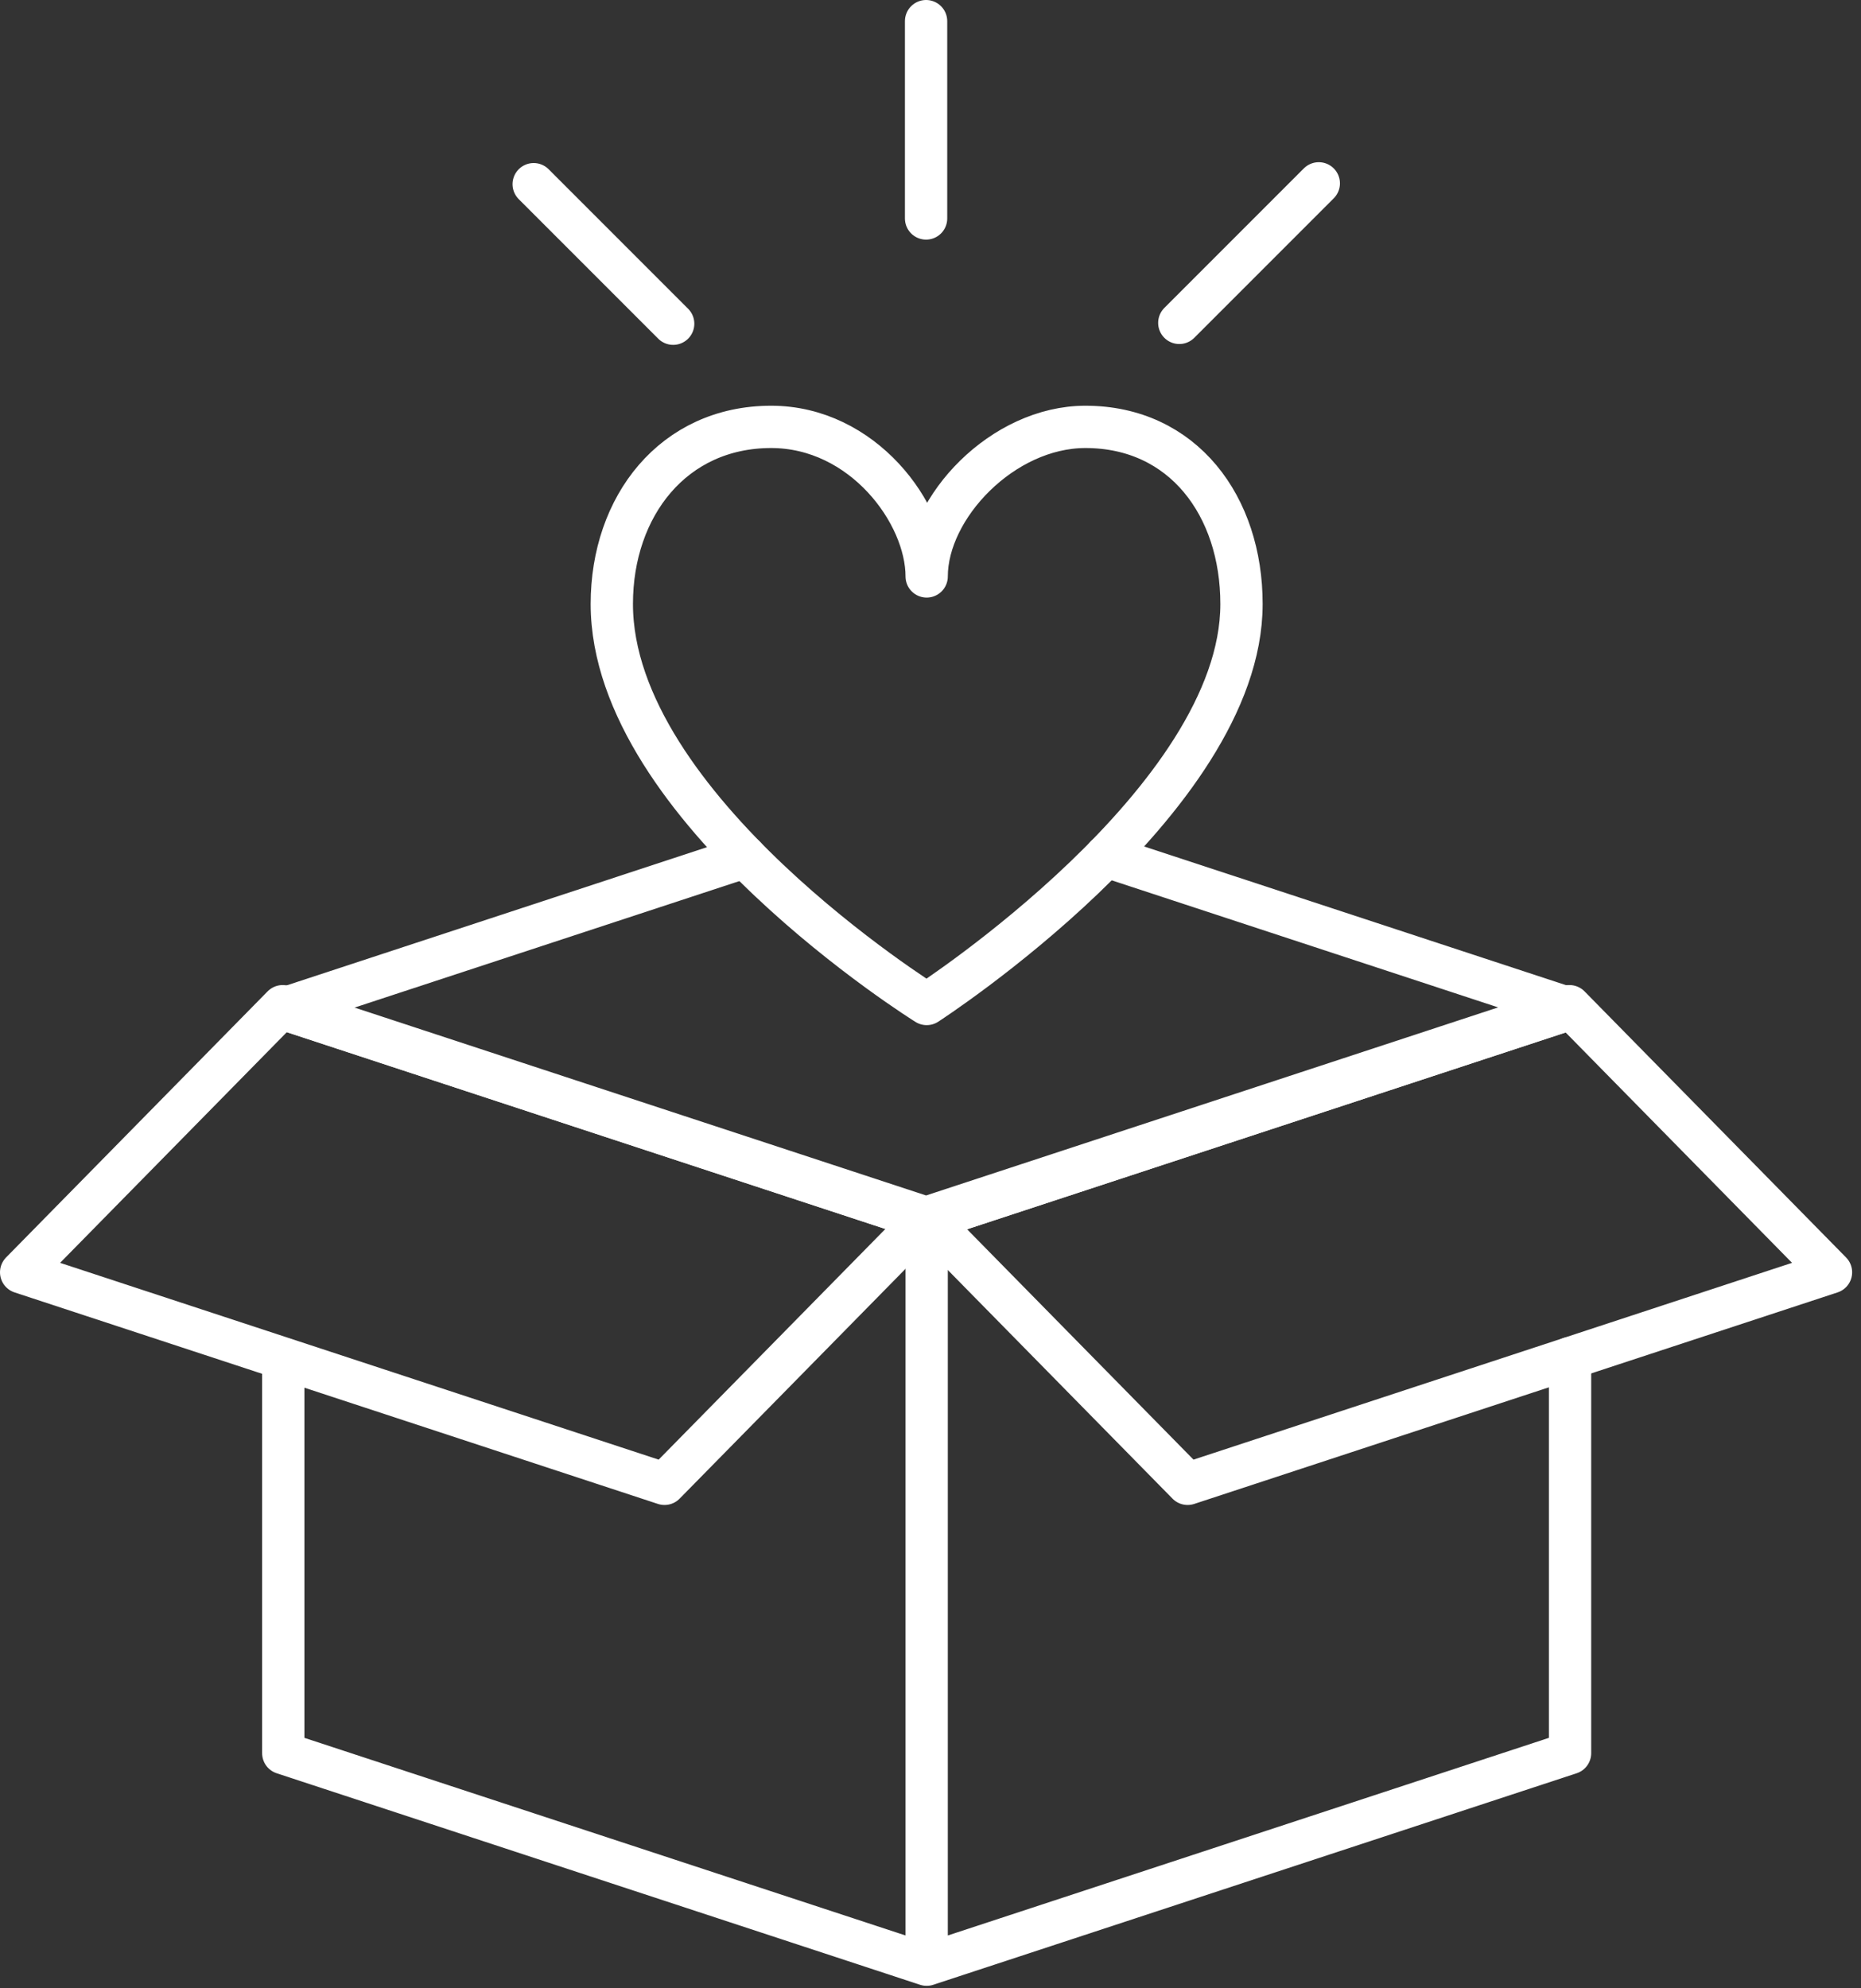
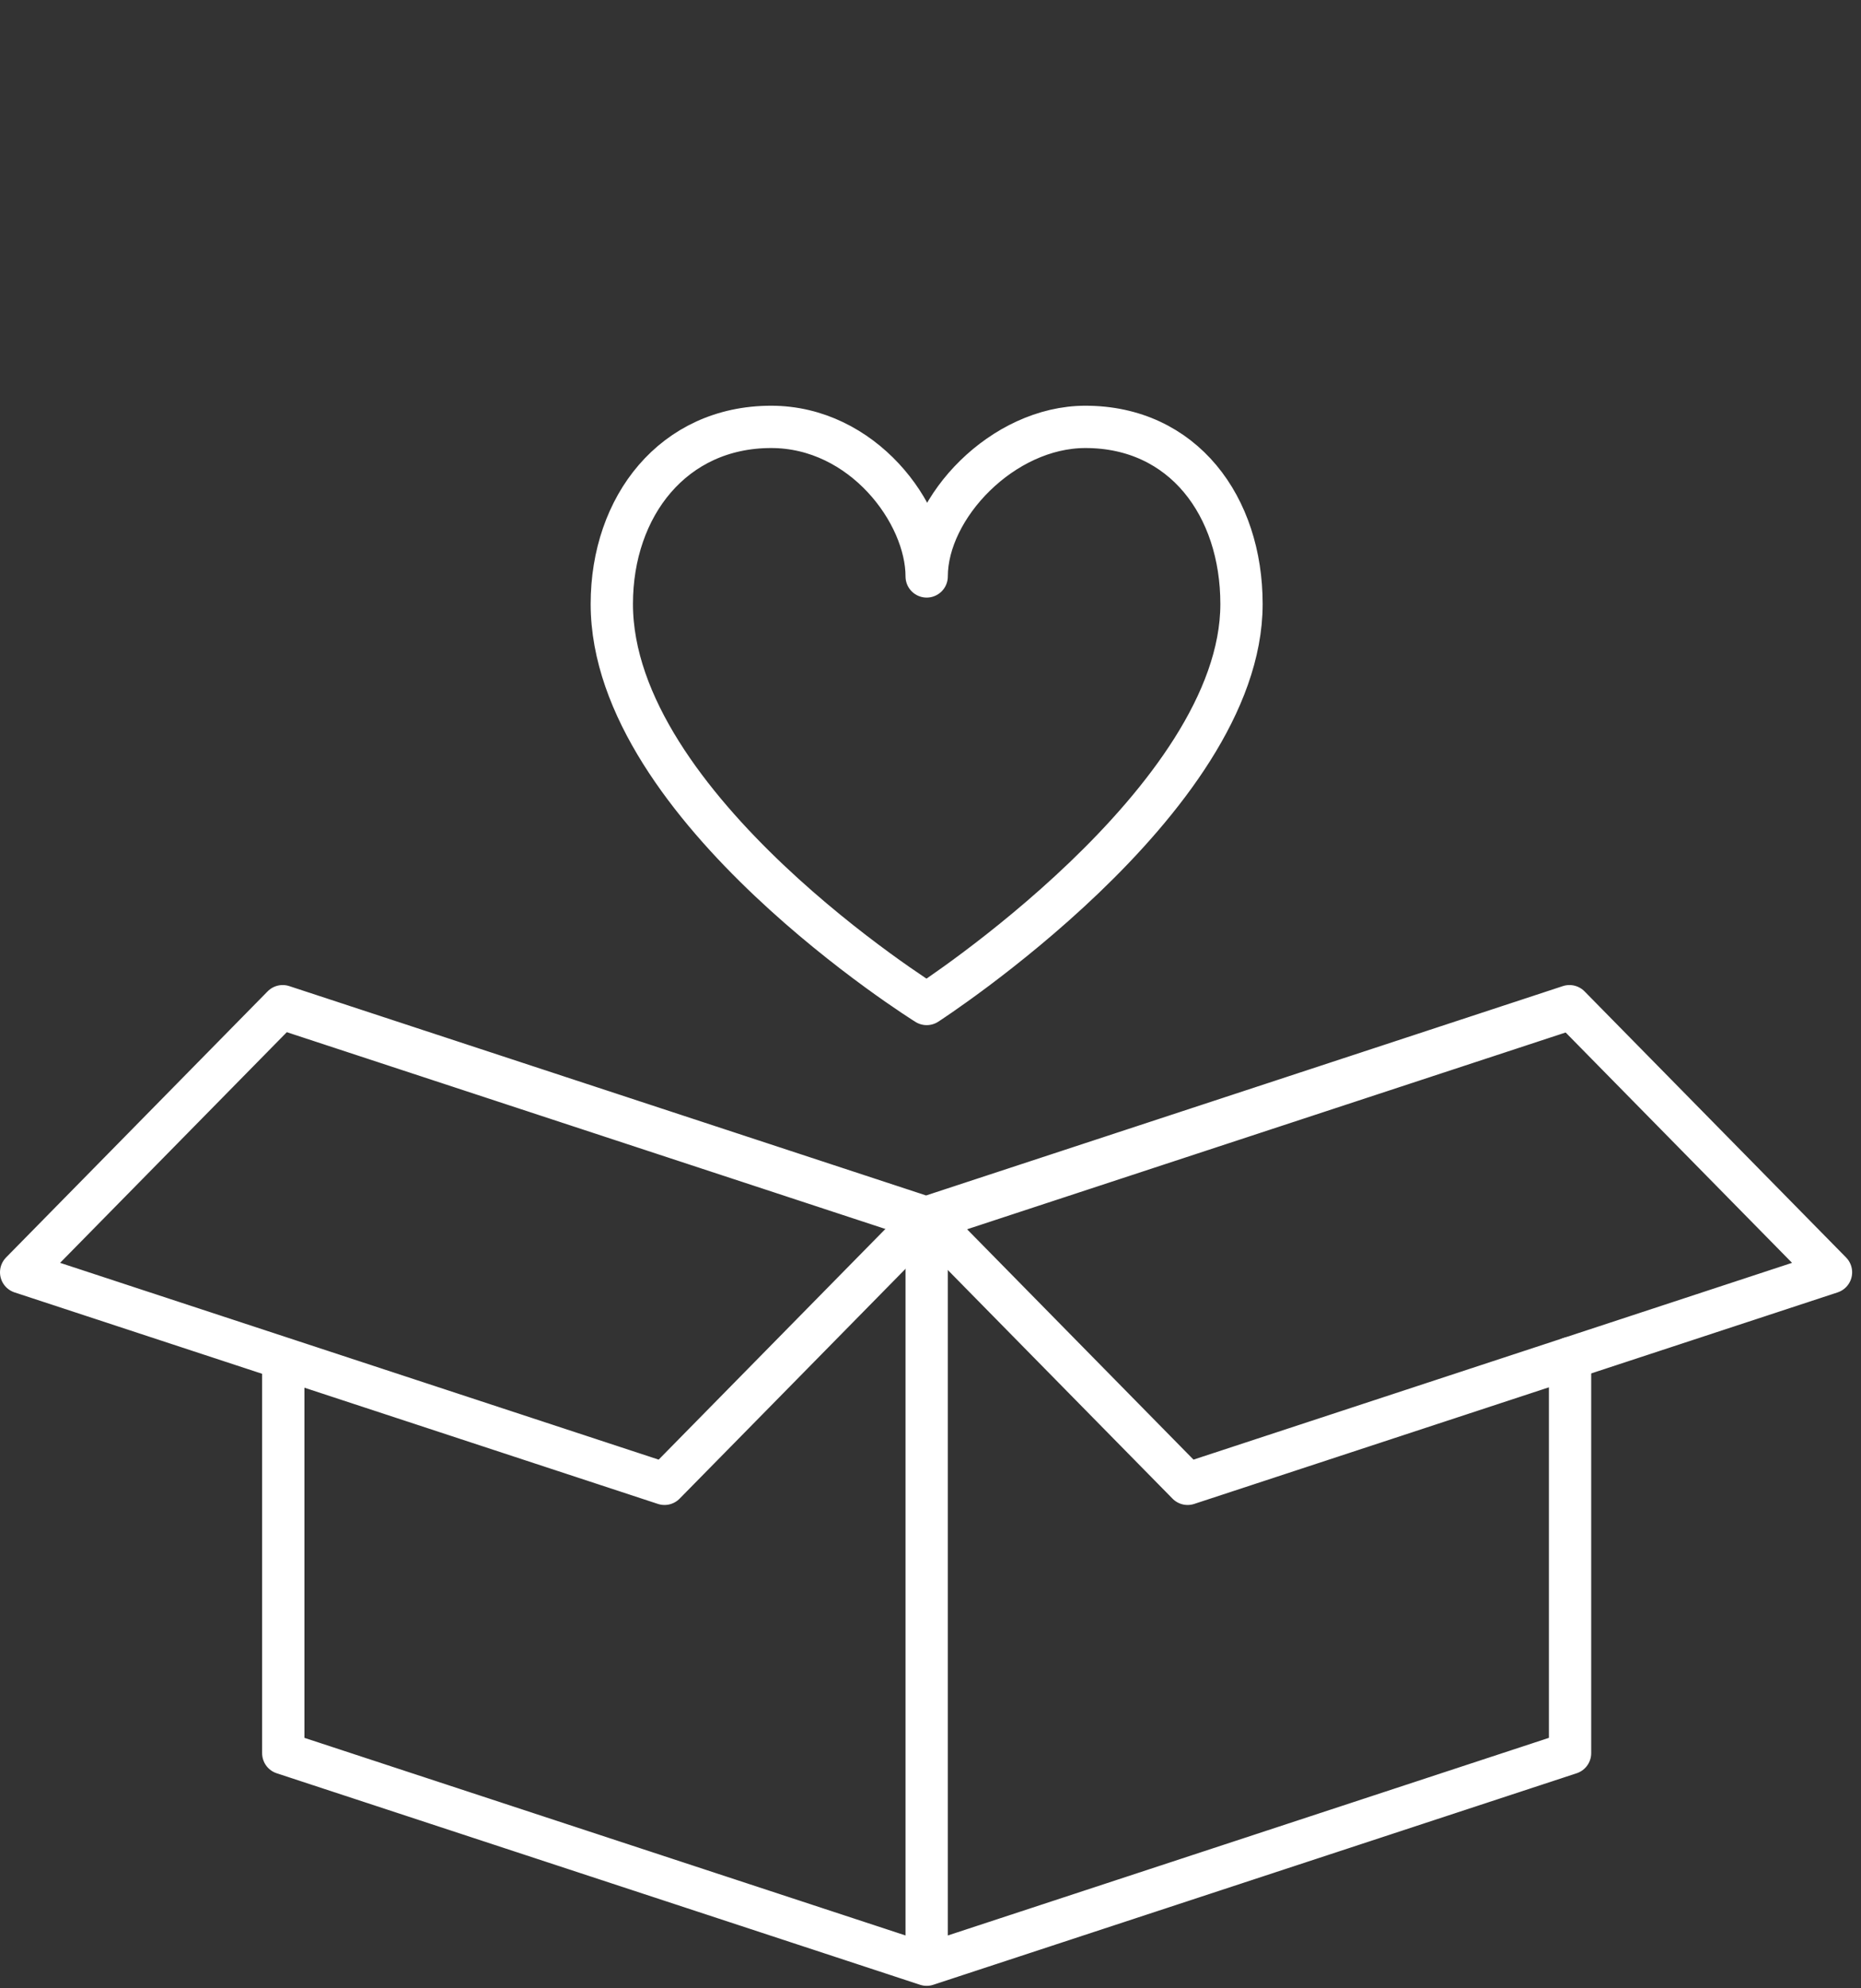
<svg xmlns="http://www.w3.org/2000/svg" width="88" height="94" viewBox="0 0 88 94">
  <rect x="0" y="0" width="88" height="94" fill="#333333" stroke="none" />
  <g fill="none" fill-rule="evenodd" stroke-linecap="round" stroke-linejoin="round">
    <g stroke="#FFF" stroke-width="2">
      <g>
        <path d="M0 59.149L30.423 69.149 42.791 56.569 12.367 46.569zM85.581 59.149L55.158 69.149 42.791 56.569 73.214 46.569z" transform="translate(-11 -8) translate(12 9)" />
        <path d="M73.242 46.69L42.819 56.69 42.819 91.882 73.242 81.882 73.242 63.205M12.395 46.69L42.819 56.69 42.819 91.882 12.395 81.882 12.395 63.683M50.326 19.181c-3.907 0-7.507 3.791-7.507 7.07 0-3-3.028-7.07-7.353-7.07-4.624 0-7.536 3.748-7.536 8.372 0 9.651 14.89 18.911 14.89 18.911s14.886-9.609 14.886-18.91c0-4.625-2.756-8.373-7.38-8.373z" transform="translate(-11 -8) translate(12 9)" />
-         <path d="M34.239 39.51L12.395 46.69 42.819 56.69 73.242 46.69 51.293 39.475M42.791 9.328L42.791 0M54.765 14.264L61.361 7.668M30.832 14.304L24.236 7.708" transform="translate(-11 -8) translate(12 9)" />
      </g>
    </g>
  </g>
</svg>